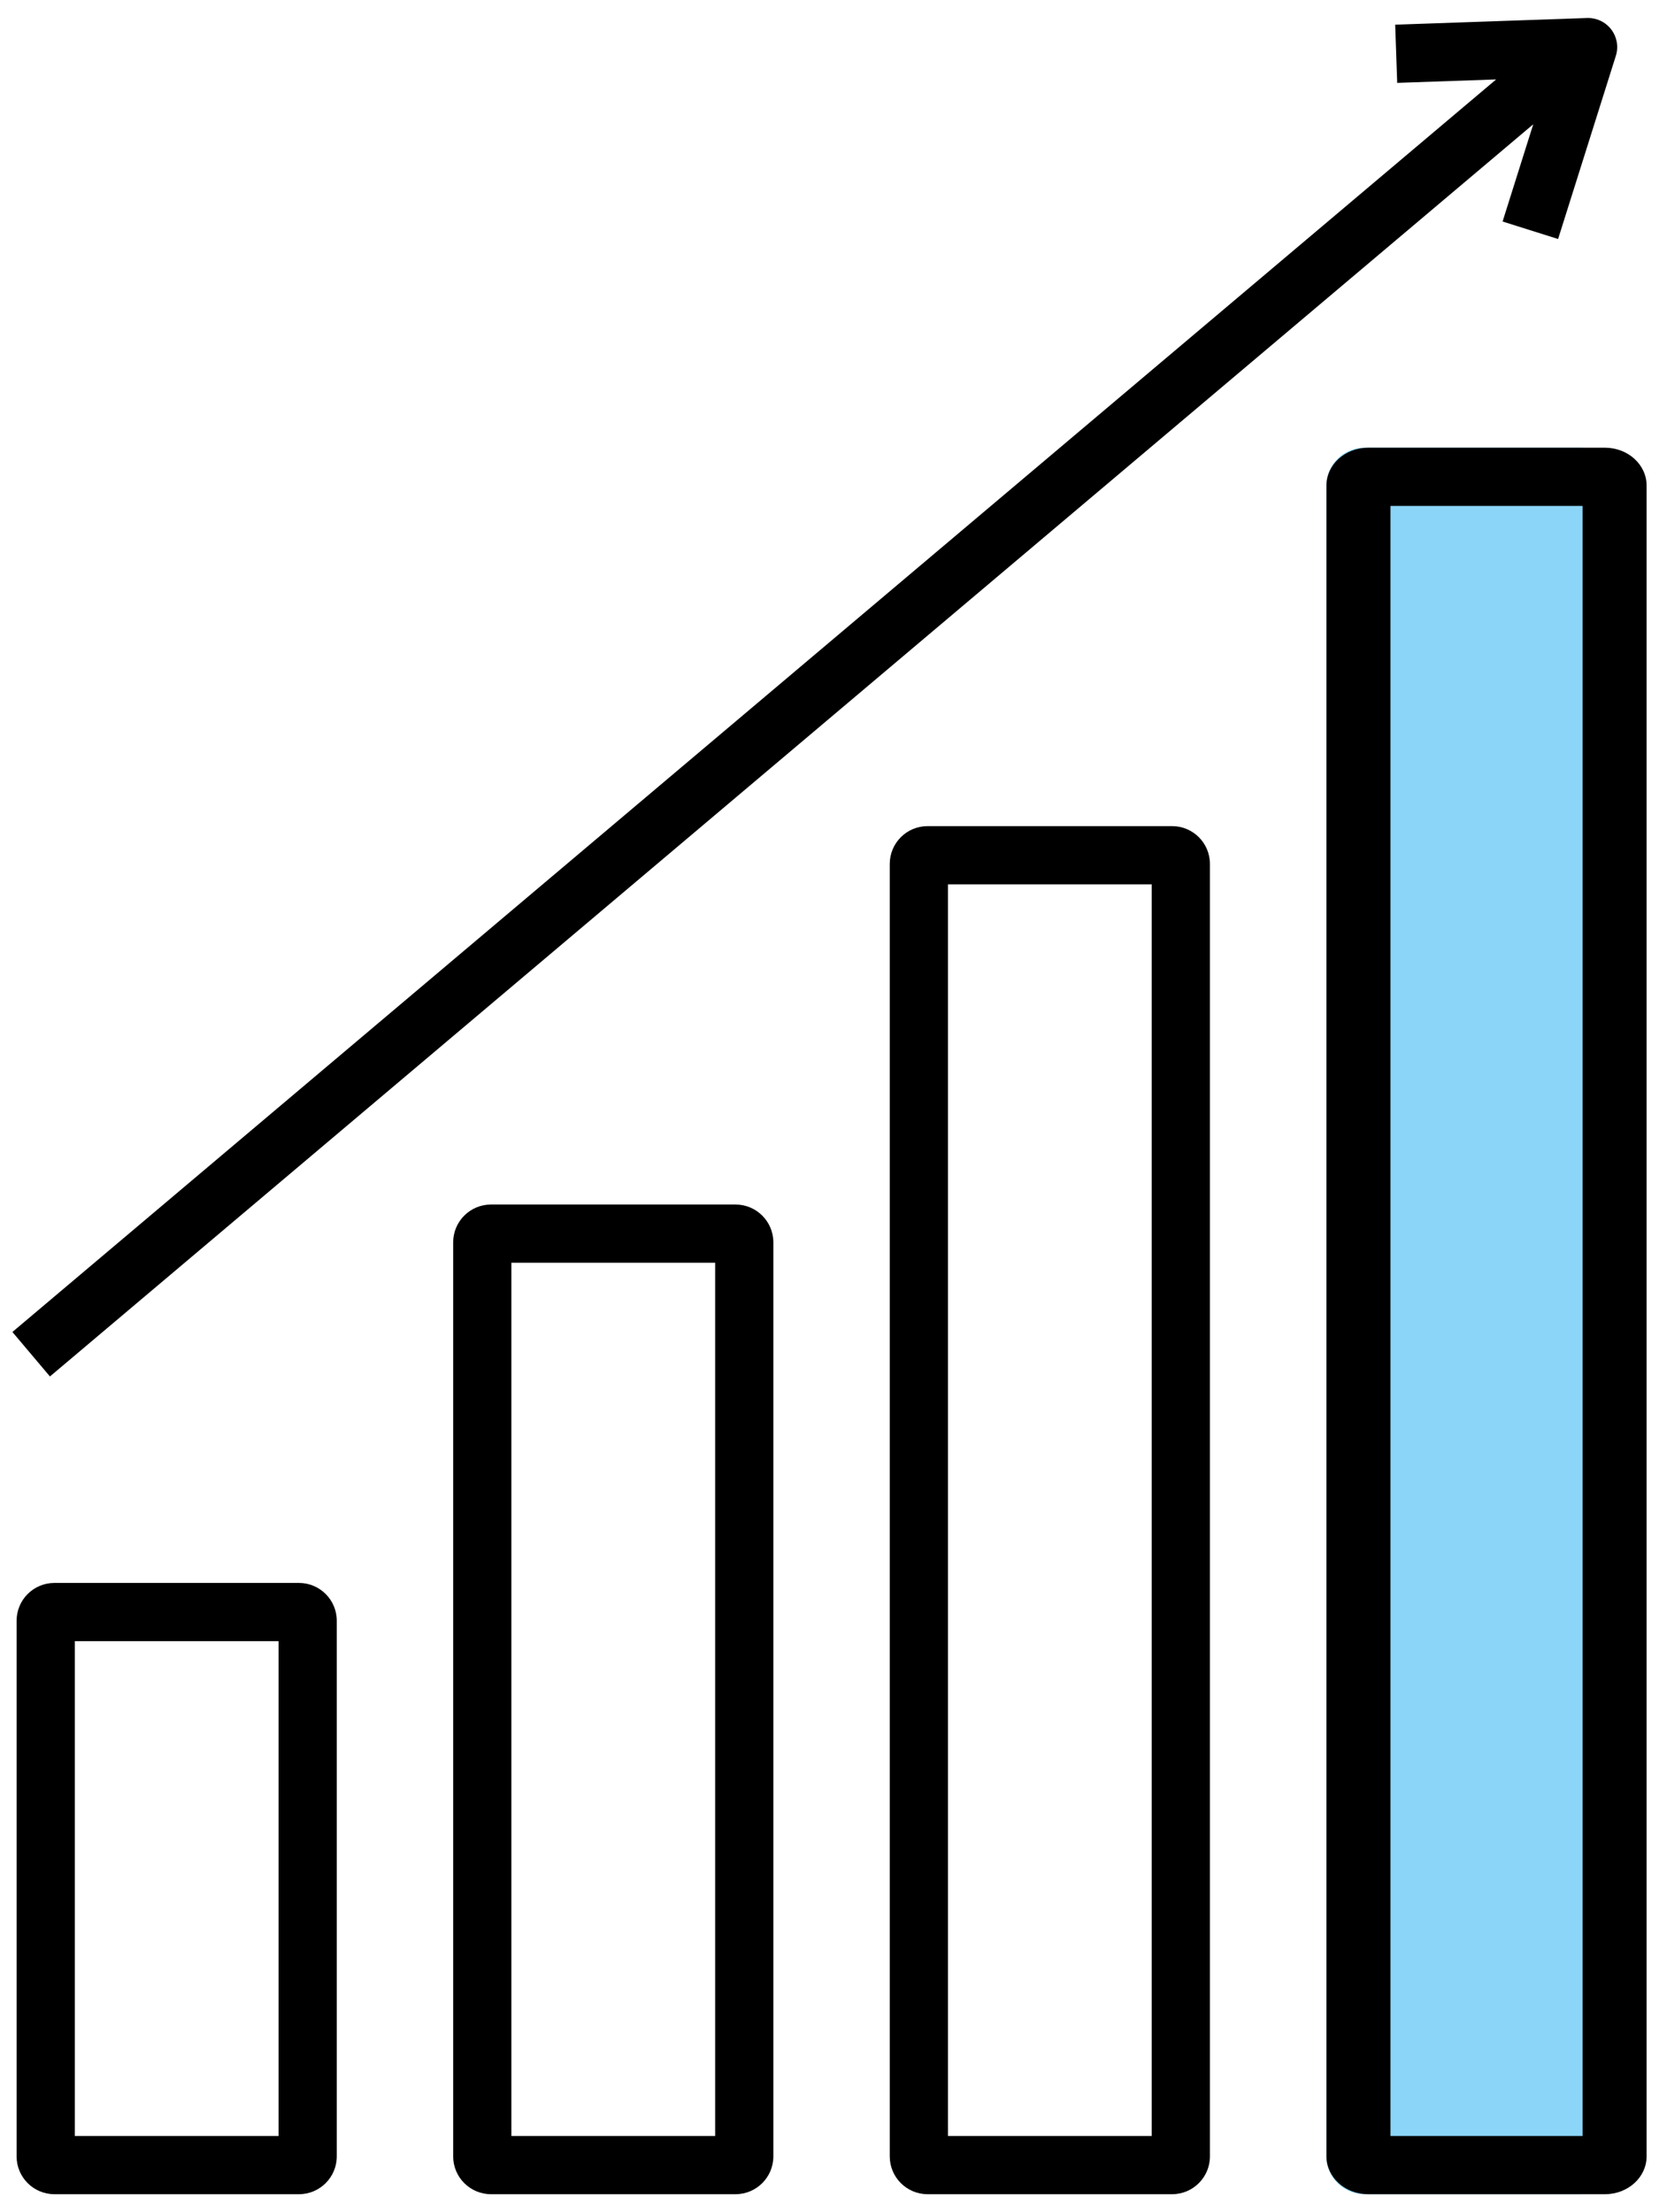
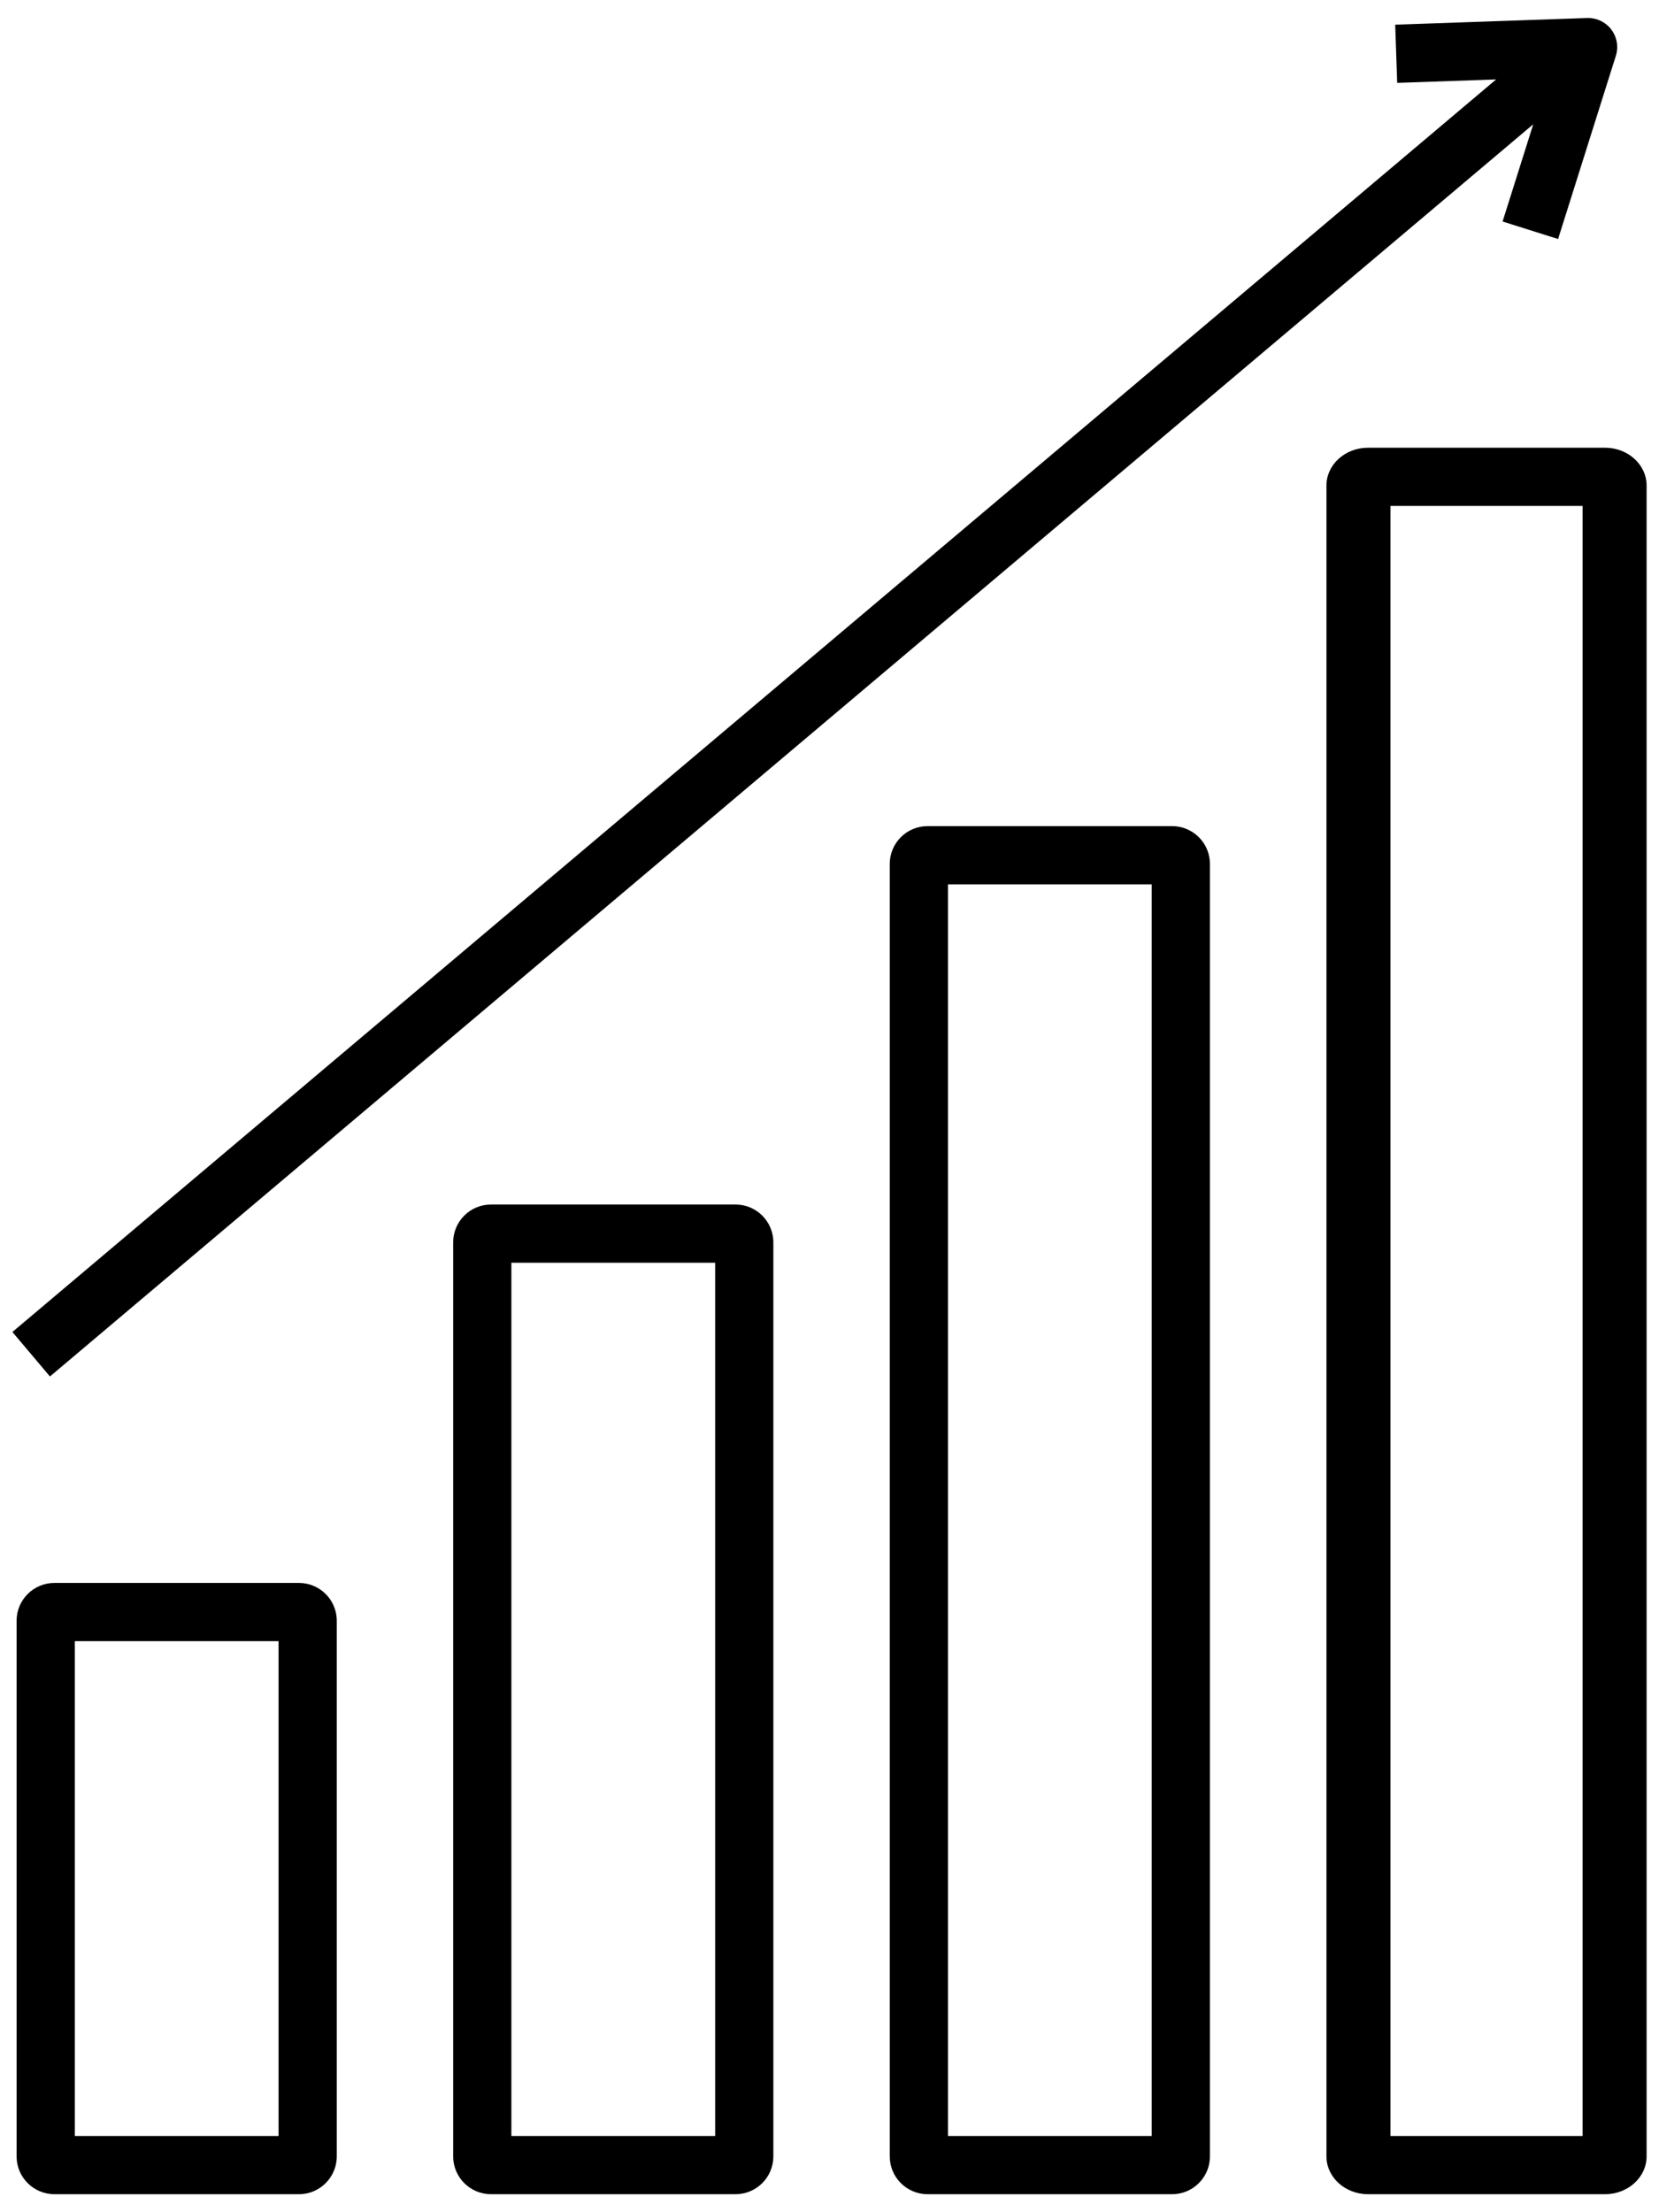
<svg xmlns="http://www.w3.org/2000/svg" width="57" height="76" viewBox="0 0 57 76" fill="none">
  <path fill-rule="evenodd" clip-rule="evenodd" d="M2.57 56.381V73.381H9.571V56.381H2.57ZM1.87 54.381C1.152 54.381 0.57 54.963 0.57 55.681V74.081C0.57 74.799 1.152 75.381 1.87 75.381H10.271C10.989 75.381 11.571 74.799 11.571 74.081V55.681C11.571 54.963 10.989 54.381 10.271 54.381H1.87Z" fill="black" />
  <path fill-rule="evenodd" clip-rule="evenodd" d="M17.57 43.381V73.381H24.571V43.381H17.57ZM16.87 41.381C16.152 41.381 15.57 41.963 15.57 42.681V74.081C15.57 74.799 16.152 75.381 16.87 75.381H25.271C25.989 75.381 26.571 74.799 26.571 74.081V42.681C26.571 41.963 25.989 41.381 25.271 41.381H16.87Z" fill="black" />
  <path fill-rule="evenodd" clip-rule="evenodd" d="M32.57 30.381V73.381H39.571V30.381H32.57ZM31.87 28.381C31.152 28.381 30.57 28.963 30.57 29.681V74.081C30.57 74.799 31.152 75.381 31.87 75.381H40.271C40.989 75.381 41.571 74.799 41.571 74.081V29.681C41.571 28.963 40.989 28.381 40.271 28.381H31.87Z" fill="black" />
-   <path d="M45.574 16.681C45.574 15.963 46.156 15.381 46.874 15.381H54.275C54.993 15.381 55.575 15.963 55.575 16.681V74.081C55.575 74.799 54.993 75.381 54.275 75.381H46.874C46.156 75.381 45.574 74.799 45.574 74.081V16.681Z" fill="#8BD5F8" />
  <path fill-rule="evenodd" clip-rule="evenodd" d="M47.774 17.381V73.381H54.374V17.381H47.774ZM47.004 15.381C46.214 15.381 45.574 15.963 45.574 16.681V74.081C45.574 74.799 46.214 75.381 47.004 75.381H55.144C55.934 75.381 56.574 74.799 56.574 74.081V16.681C56.574 15.963 55.934 15.381 55.144 15.381H47.004Z" fill="black" />
  <path fill-rule="evenodd" clip-rule="evenodd" d="M55.36 1.013C55.556 1.272 55.615 1.61 55.517 1.919L53.533 8.211L51.626 7.61L52.679 4.27L1.716 47.288L0.426 45.76L51.404 2.729L48.005 2.847L47.936 0.848L54.529 0.619C54.854 0.608 55.163 0.755 55.36 1.013Z" fill="black" />
</svg>